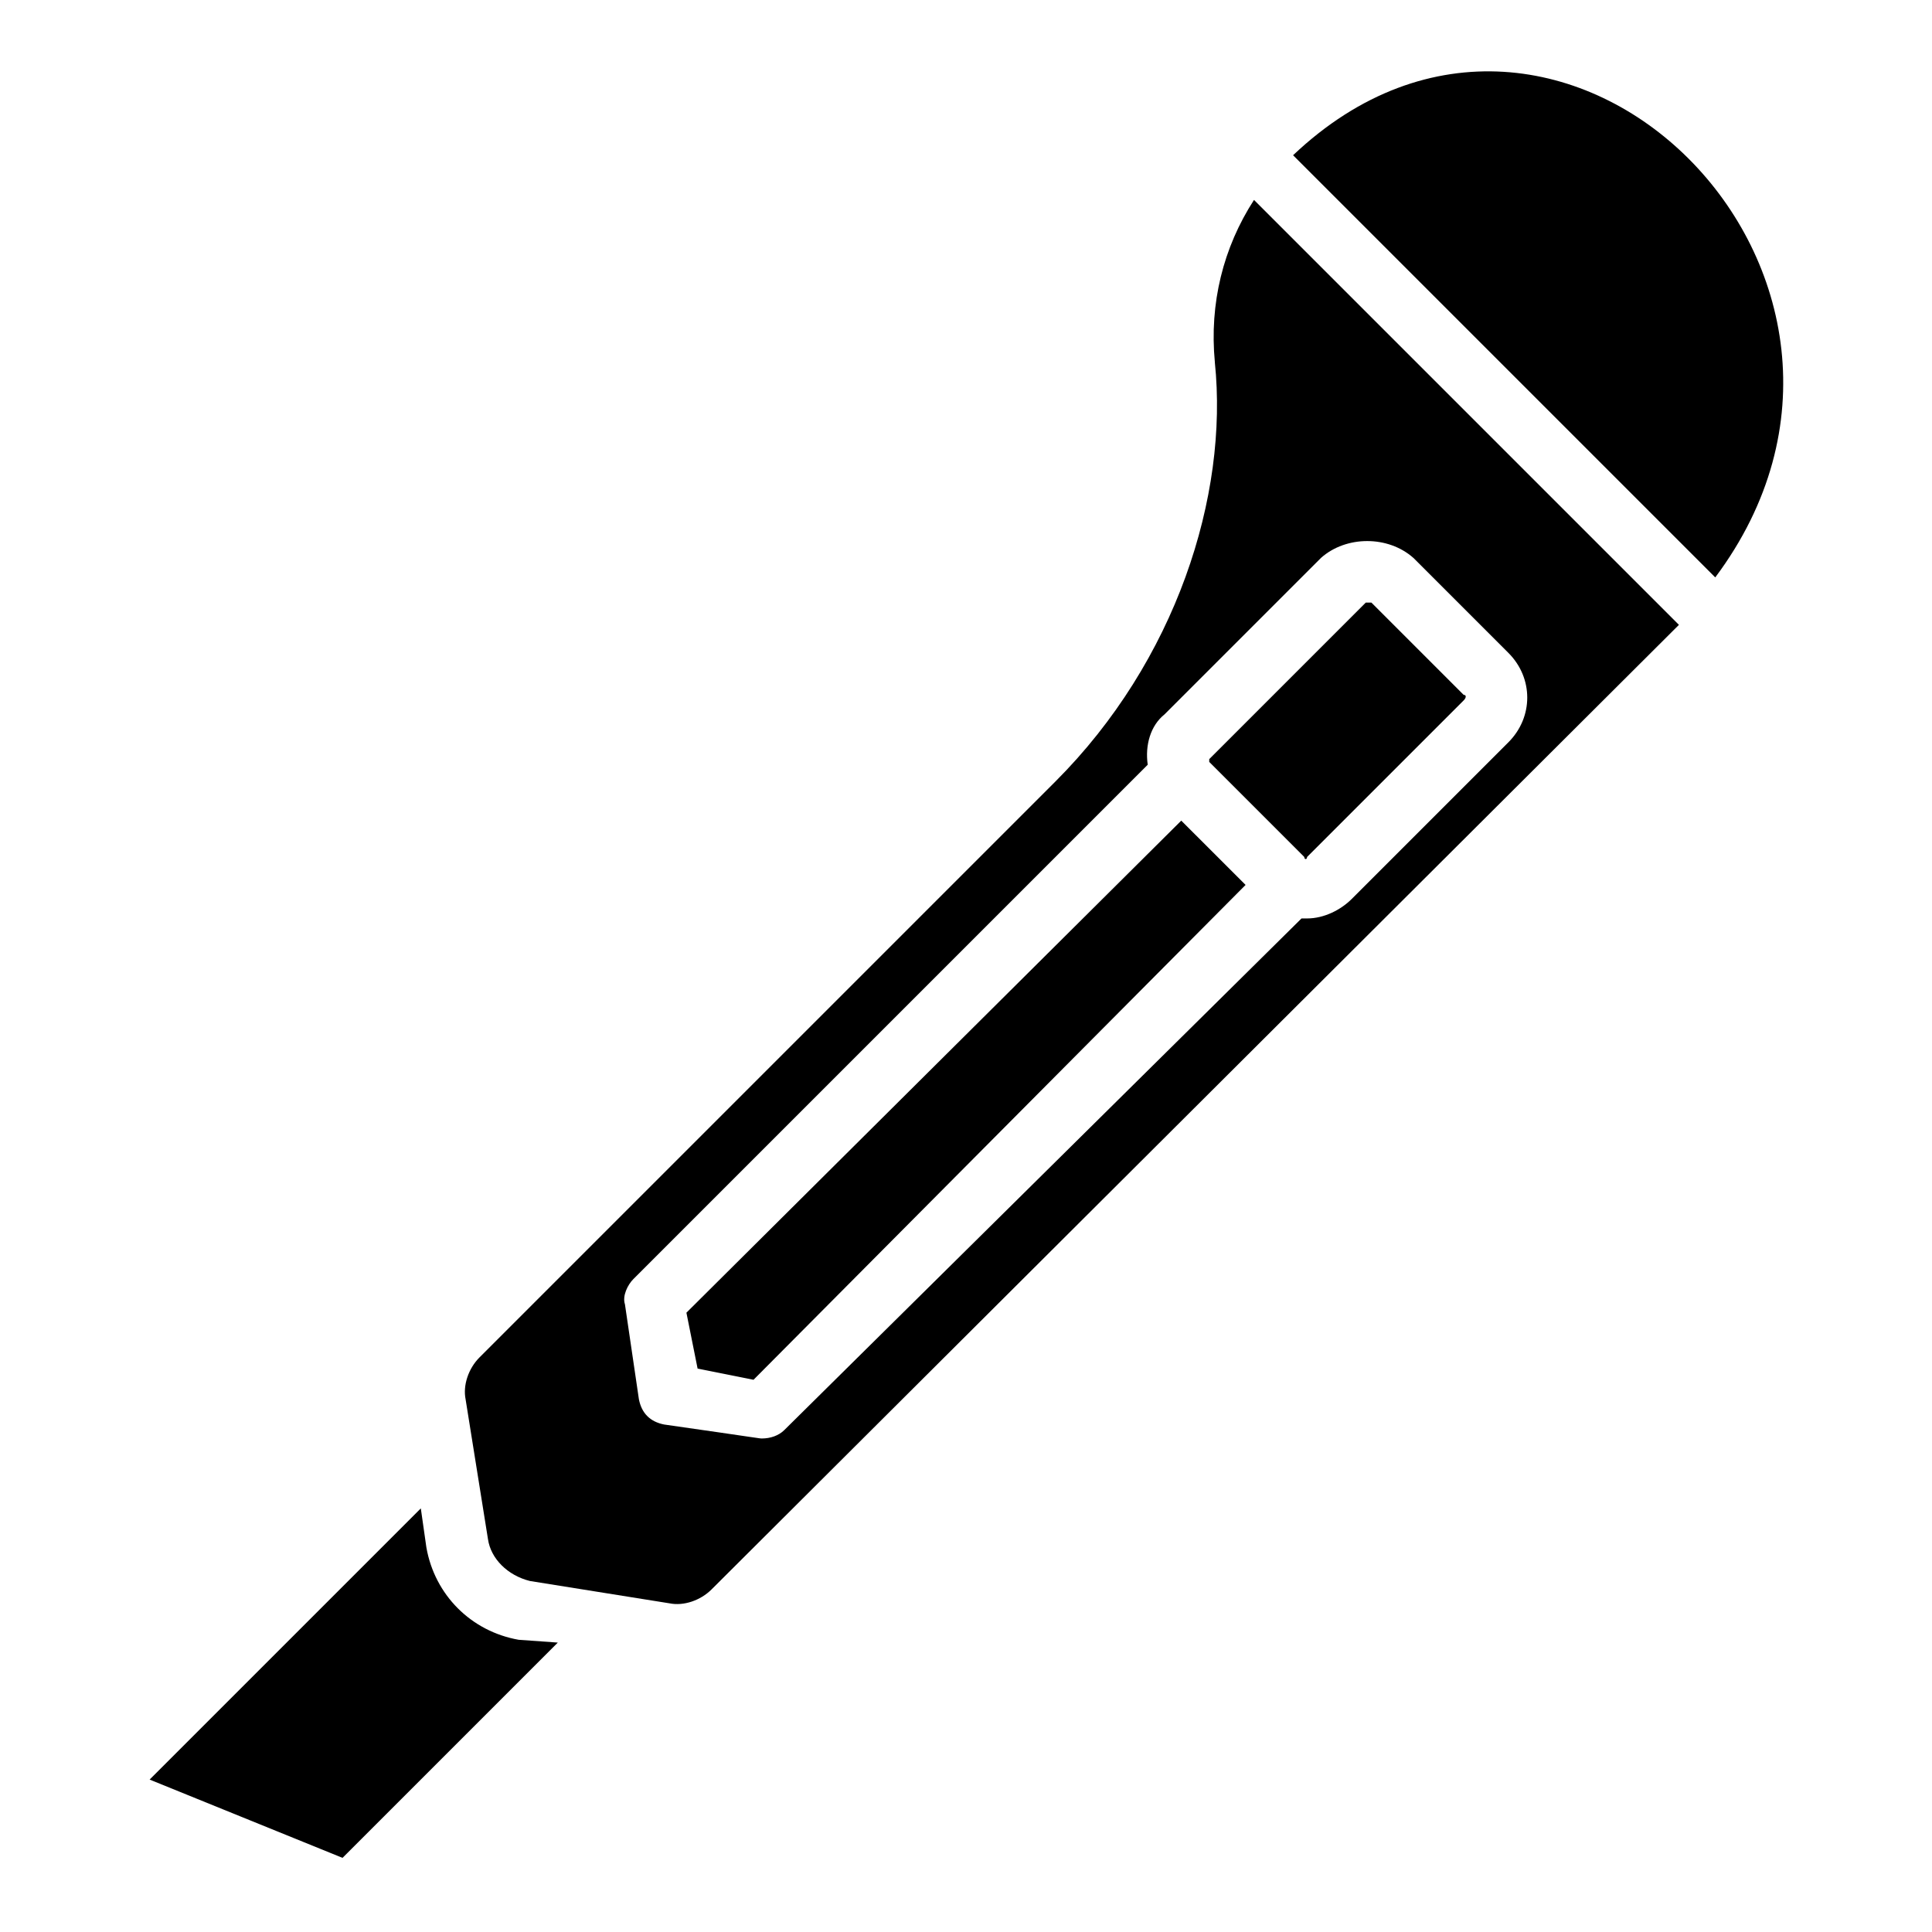
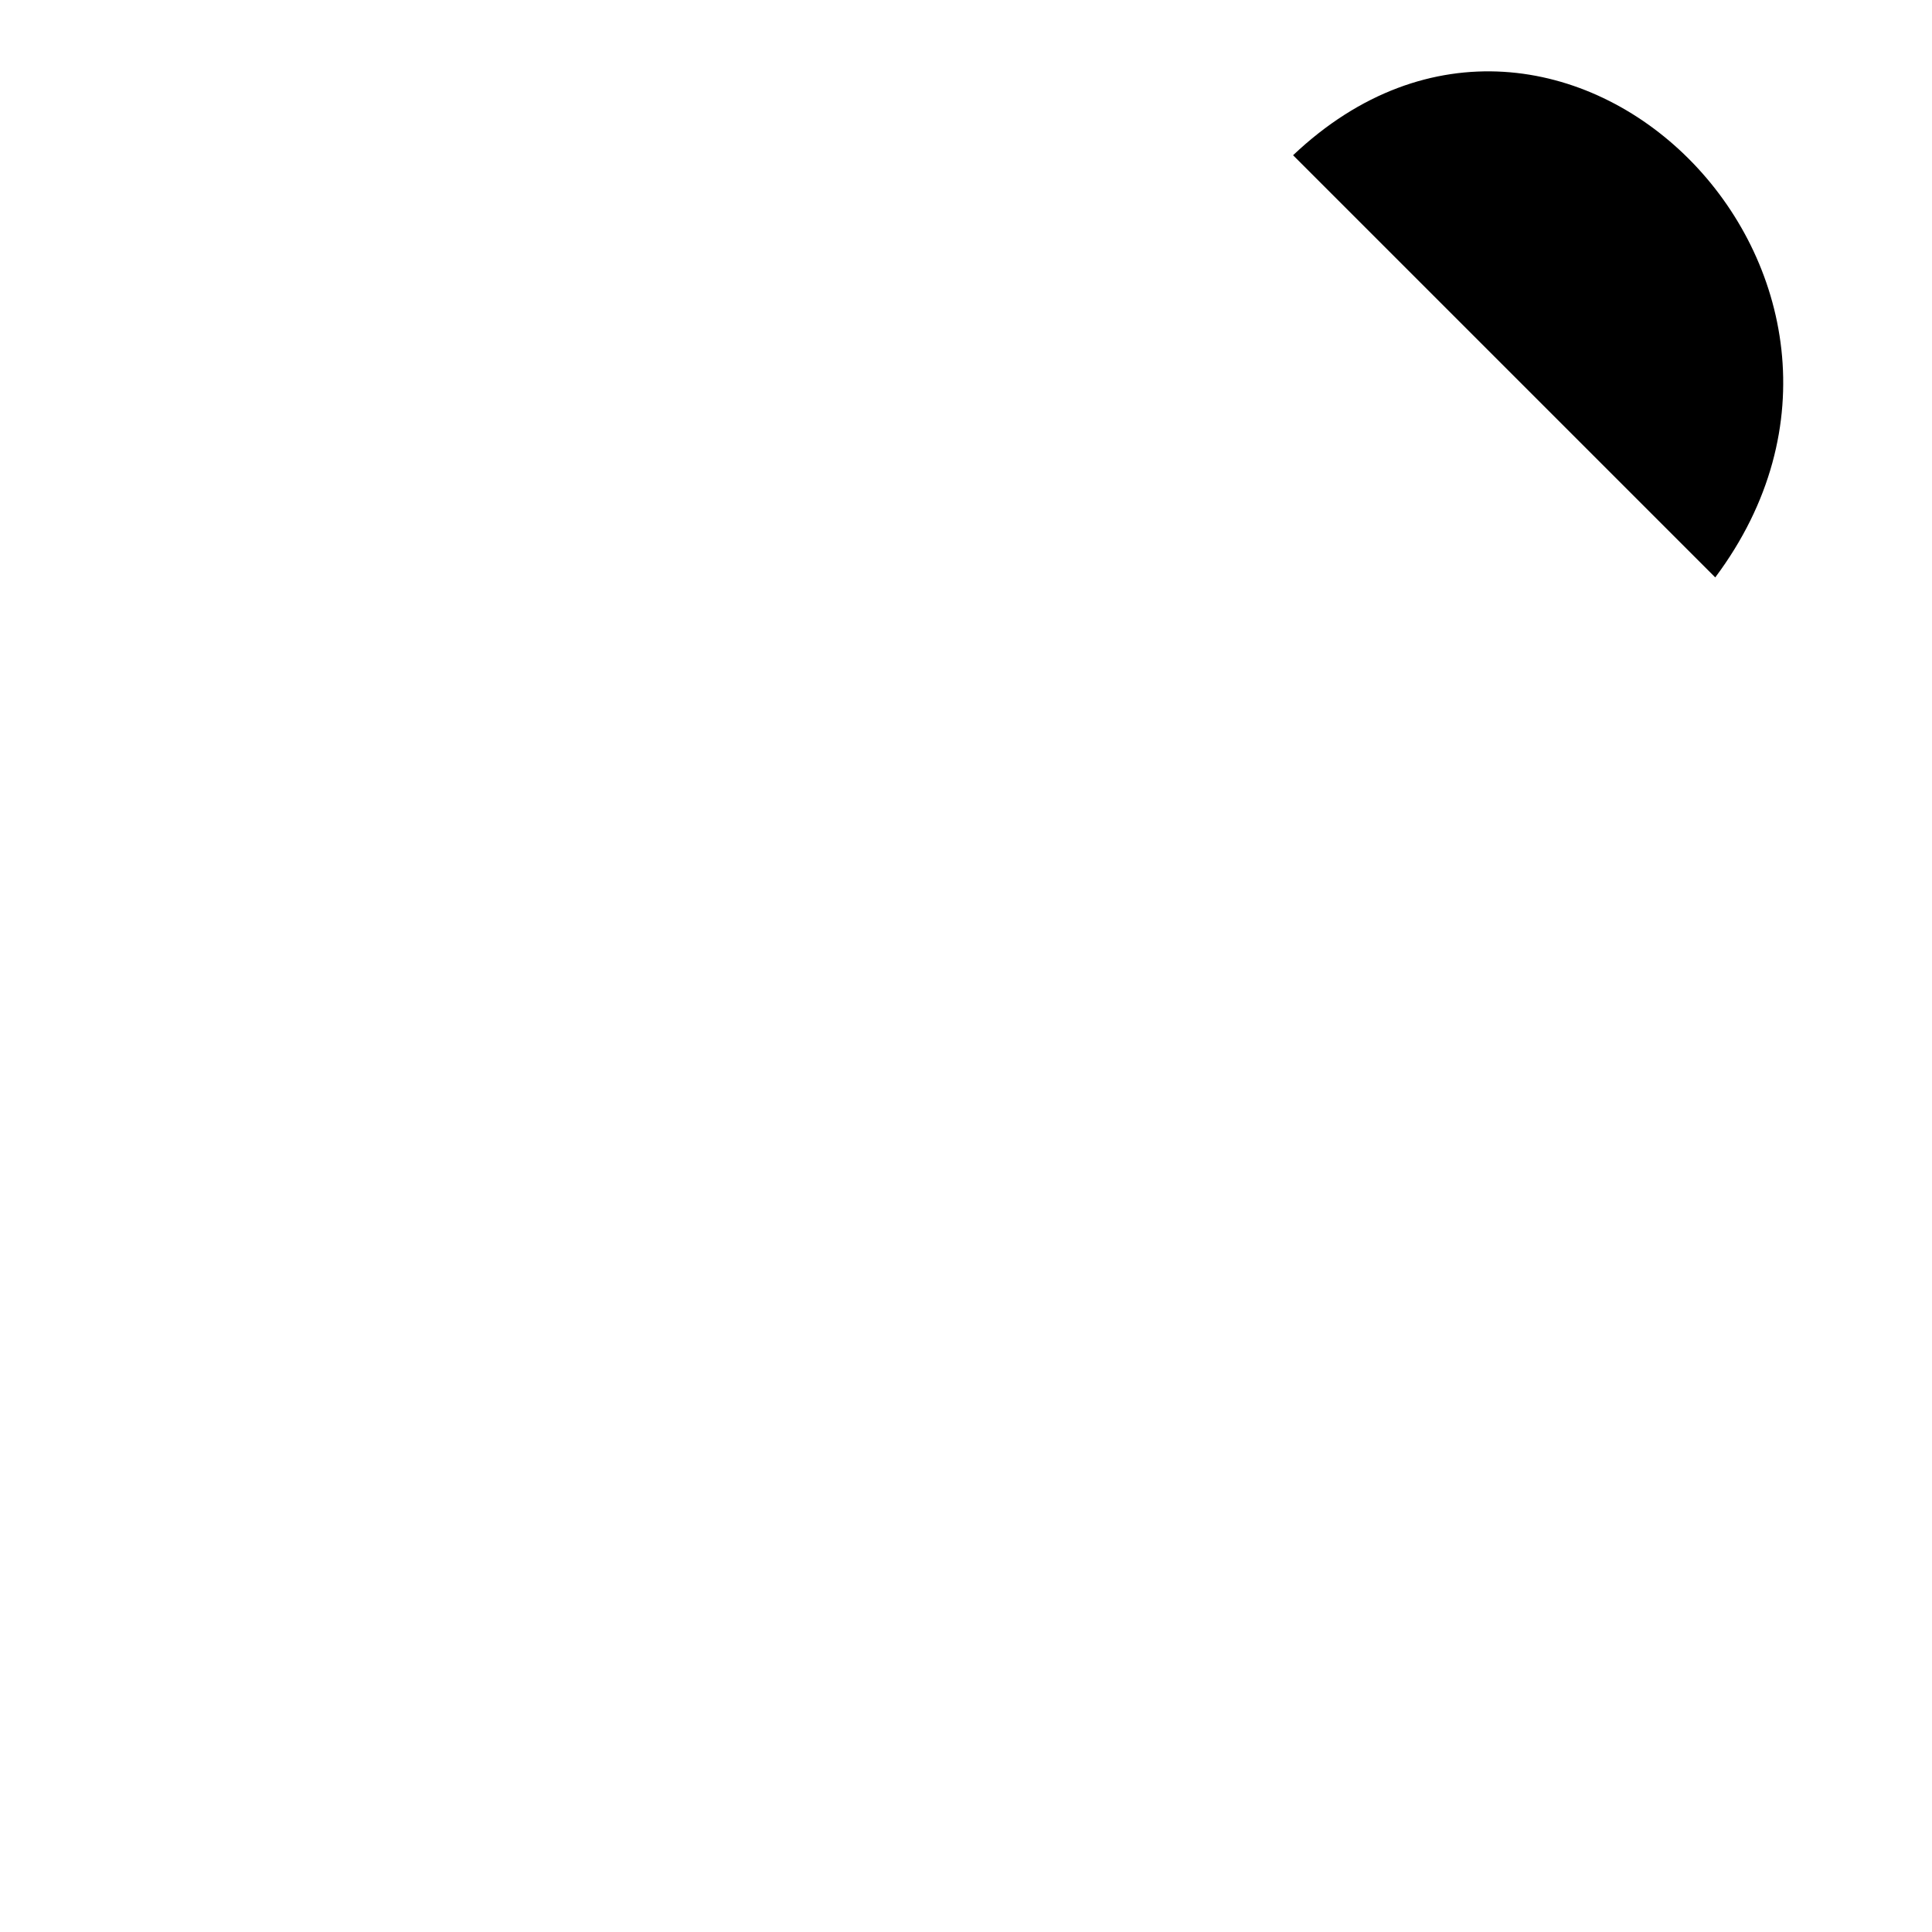
<svg xmlns="http://www.w3.org/2000/svg" fill="#000000" width="800px" height="800px" version="1.1" viewBox="144 144 512 512">
  <g>
-     <path d="m328.87 506.69 14.82 2.965 130.4-131.14-17.043-17.039-131.14 130.4z" />
-     <path d="m490.39 371.11 41.488-41.488c0.742-0.742 0.742-1.48 0-1.48l-24.445-24.453h-0.742-0.742l-41.488 41.488v0.742l25.191 25.191c0 0.738 0.738 0.738 0.738 0z" />
-     <path d="m257 554.11-1.48-10.371-71.867 71.867 51.121 20.746 57.051-57.051-10.371-0.742c-12.598-2.223-22.23-11.855-24.453-24.449z" />
-     <path d="m465.94 239.96c3.703 35.562-10.371 79.277-42.23 111.13l-152.62 152.62c-2.965 2.965-4.445 7.41-3.703 11.113l5.926 37.043c0.742 5.188 5.188 9.633 11.113 11.113l37.043 5.926c3.703 0.742 8.148-0.742 11.113-3.703l256.35-255.61-112.61-112.61c-8.152 12.598-11.855 27.414-10.375 42.973zm52.605 51.863 25.191 25.191c6.668 6.668 6.668 17.039 0 23.707l-41.488 41.488c-2.965 2.965-7.41 5.188-11.855 5.188h-1.48l-137.07 135.59c-1.48 1.48-3.703 2.223-5.926 2.223-0.742 0 0 0-25.93-3.703-3.703-0.742-5.926-2.965-6.668-6.668l-3.703-25.191c-0.742-2.223 0.742-5.188 2.223-6.668l136.32-136.32c-0.742-5.188 0.742-10.371 4.445-13.336l41.488-41.488c6.668-5.93 17.781-5.93 24.449-0.004z" />
    <path d="m486.68 185.14 111.88 111.88c59.273-79.273-40.75-179.29-111.88-111.88z" />
  </g>
</svg>